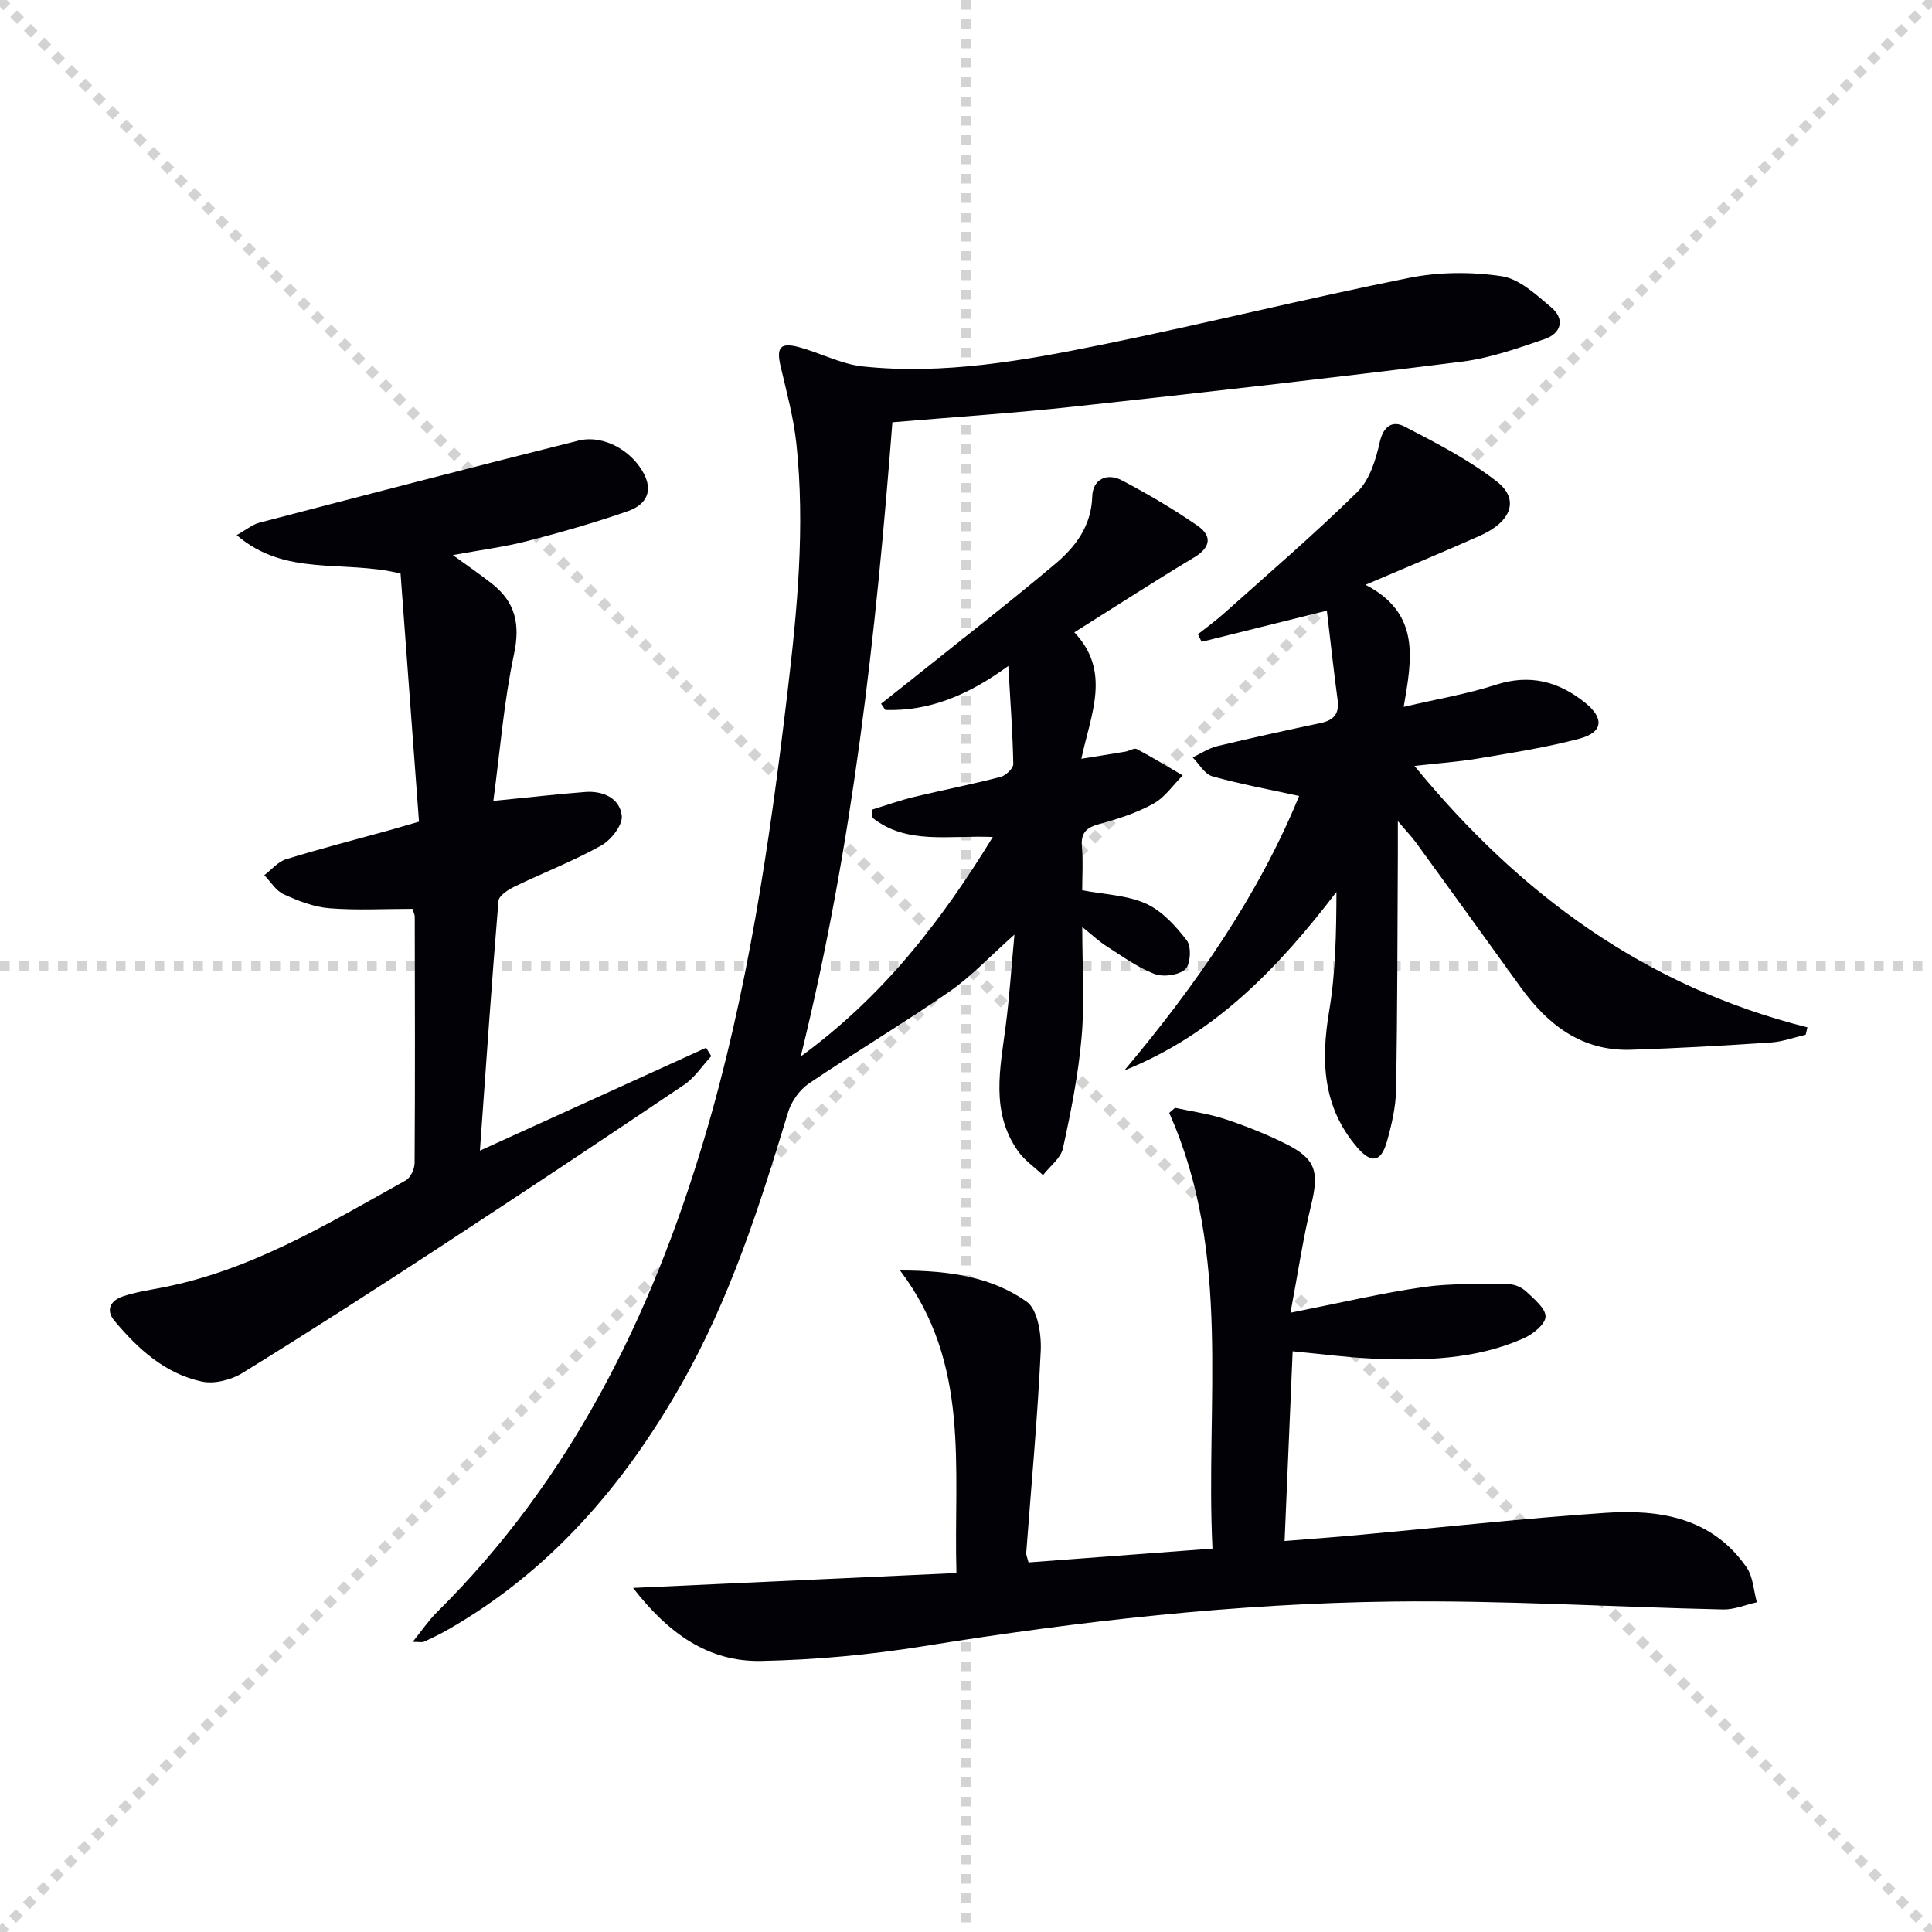
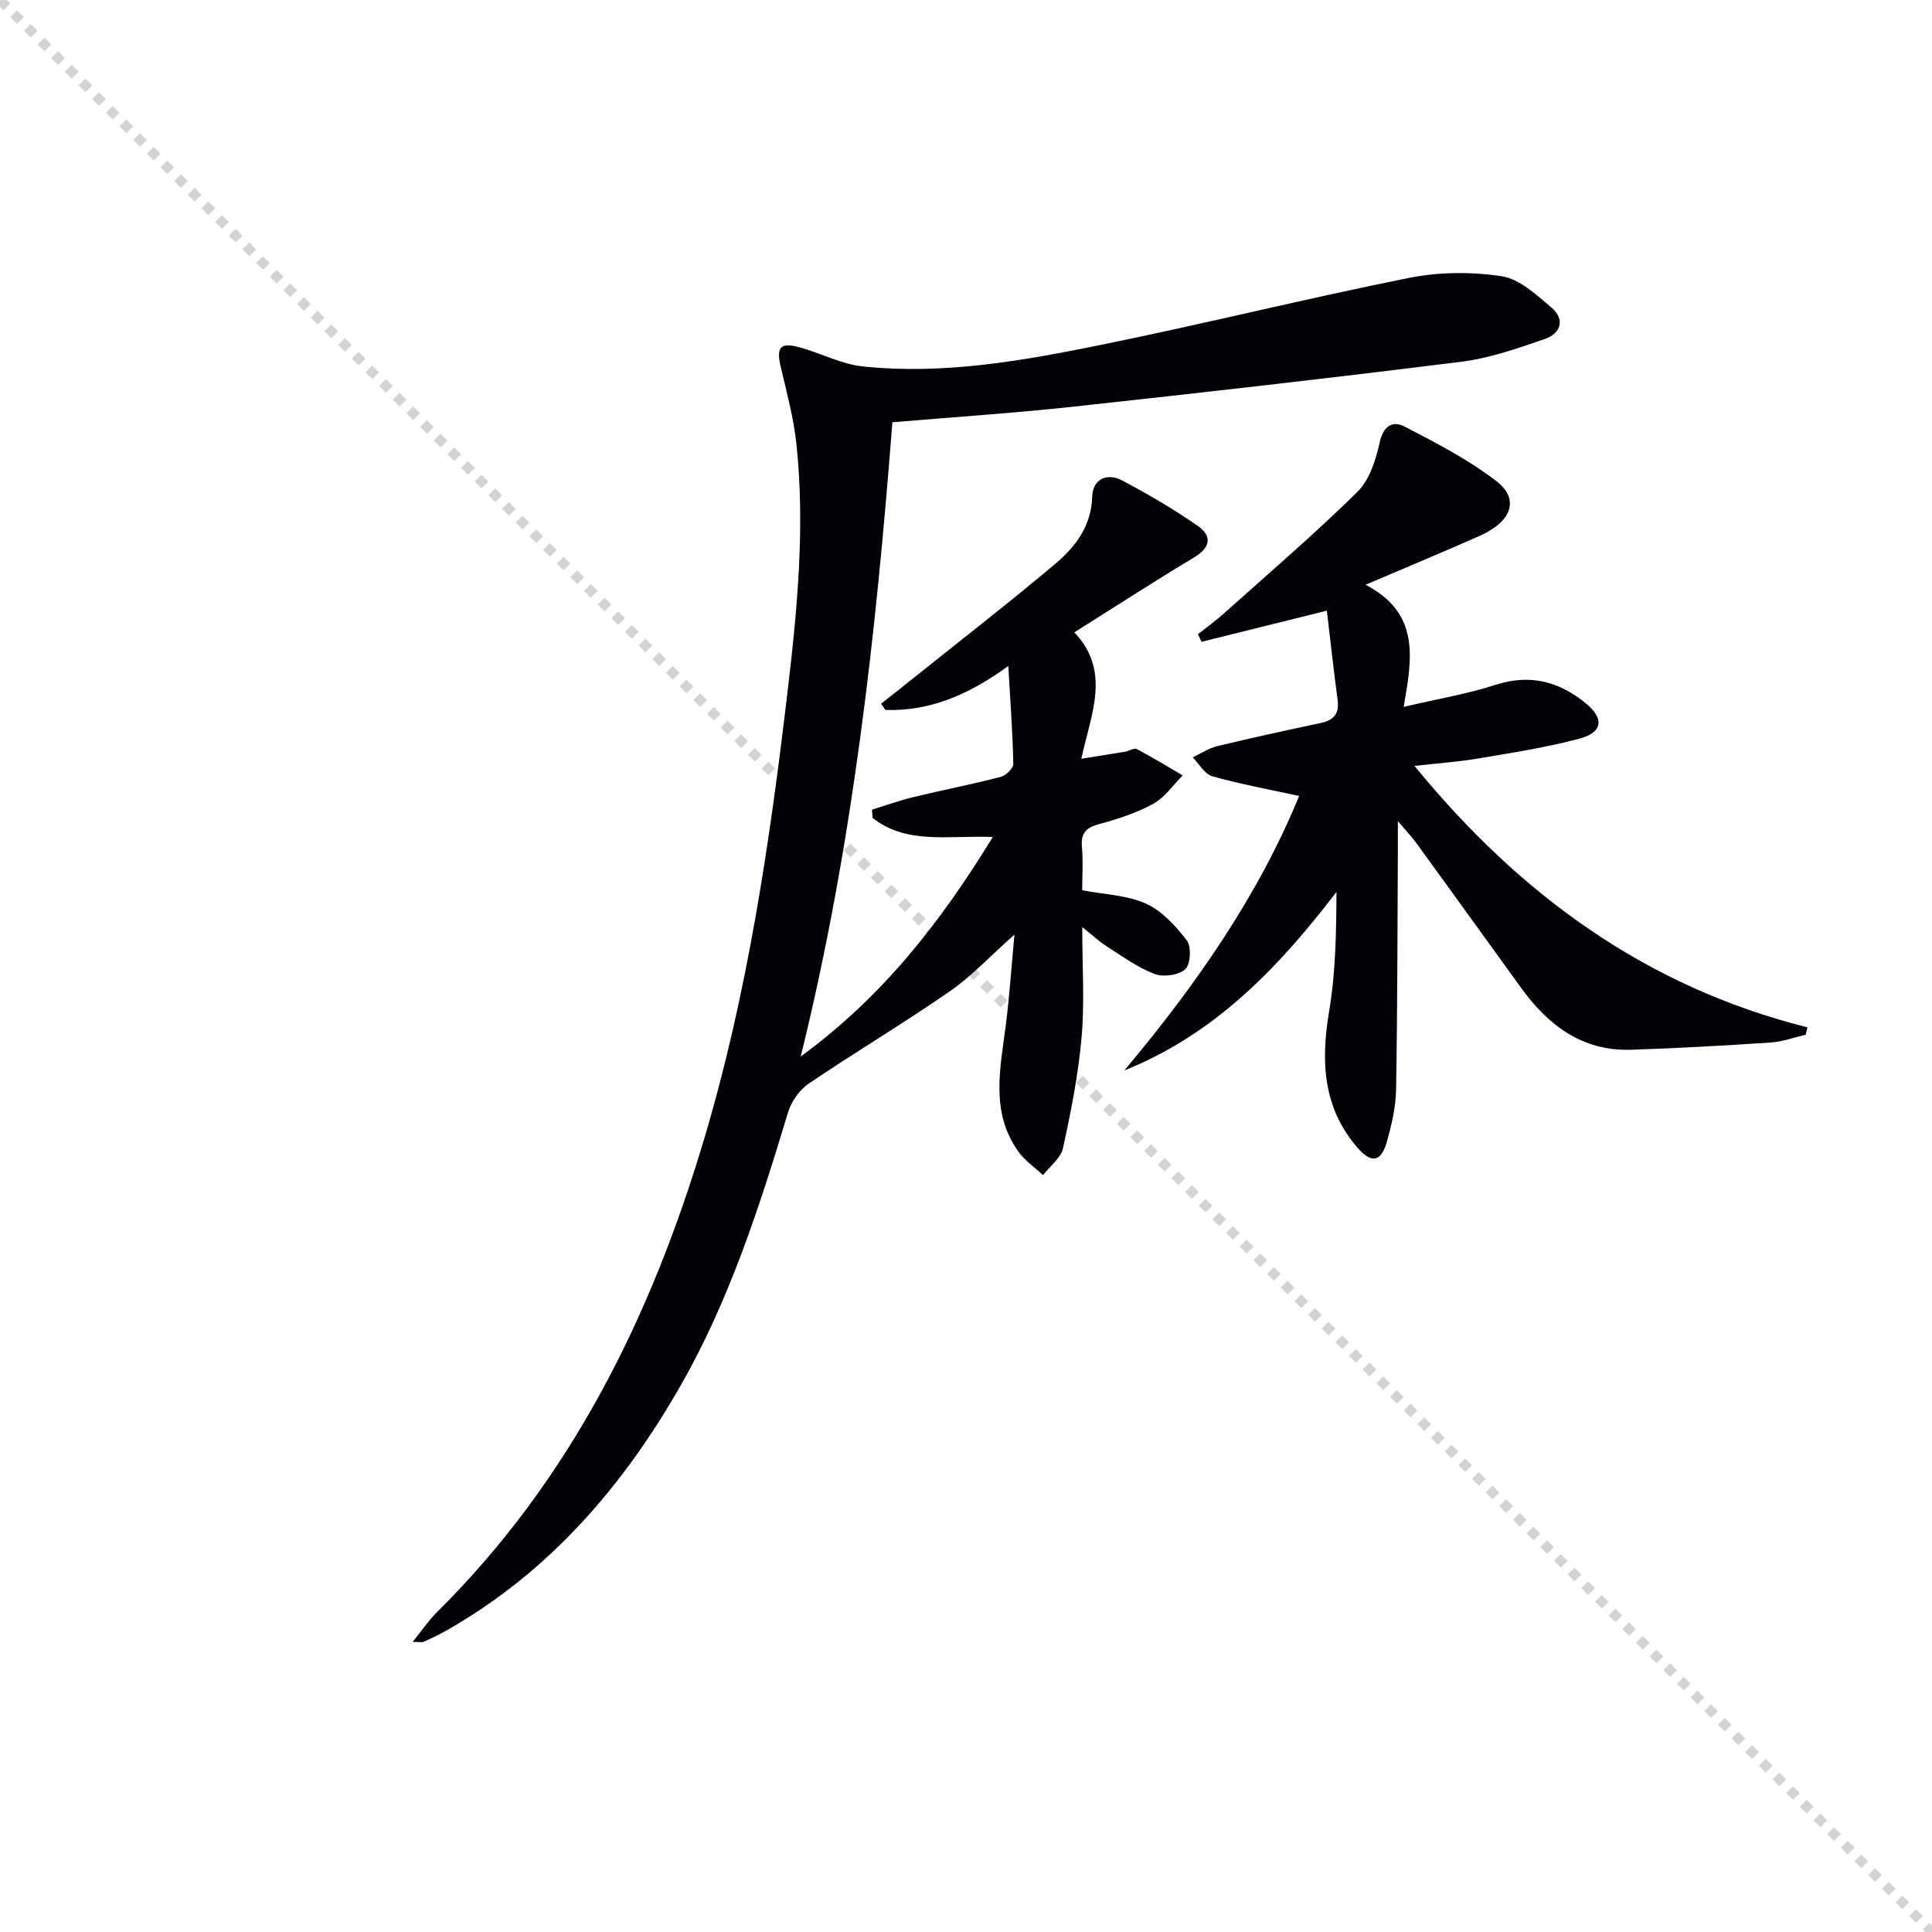
<svg xmlns="http://www.w3.org/2000/svg" enable-background="new 0 0 400 400" viewBox="0 0 400 400">
  <g stroke="lightgray" stroke-dasharray="1,1" stroke-width="1" transform="scale(2, 2)">
    <line x1="0" y1="0" x2="200" y2="200" />
-     <line x1="200" y1="0" x2="0" y2="200" />
-     <line x1="100" y1="0" x2="100" y2="200" />
-     <line x1="0" y1="100" x2="200" y2="100" />
  </g>
  <g fill="#010106">
    <path d="m205.55 173.29c-9.15-.38-17.81 1.65-24.89-3.96-.04-.57-.08-1.13-.12-1.7 2.89-.89 5.75-1.92 8.69-2.63 5.97-1.44 12-2.61 17.94-4.15 1.07-.28 2.64-1.77 2.62-2.67-.12-6.4-.6-12.79-1.03-20.3-8.26 6.03-16.31 9.39-25.46 9.11-.29-.43-.58-.86-.88-1.29 2.44-1.94 4.9-3.86 7.33-5.81 9.59-7.68 19.31-15.22 28.71-23.13 4.21-3.55 7.49-7.84 7.68-13.99.11-3.55 3.04-4.95 6.15-3.31 5.4 2.84 10.69 5.95 15.7 9.42 2.98 2.07 2.69 4.46-.77 6.53-8.12 4.87-16.06 10.02-24.79 15.51 7.66 8.09 3.46 16.83 1.45 26.17 3.41-.55 6.27-.99 9.11-1.47.81-.14 1.82-.82 2.36-.54 3.24 1.71 6.36 3.62 9.52 5.46-2 2-3.7 4.55-6.07 5.86-3.45 1.9-7.32 3.16-11.14 4.19-2.72.73-3.93 1.82-3.66 4.75.27 2.96.06 5.95.06 8.98 4.62.89 9.29 1 13.2 2.77 3.33 1.51 6.18 4.64 8.47 7.64.97 1.28.76 4.95-.34 5.95-1.38 1.24-4.55 1.66-6.38.96-3.5-1.34-6.64-3.65-9.85-5.69-1.49-.94-2.79-2.18-5.09-4.01 0 8.37.5 15.65-.14 22.84-.68 7.72-2.2 15.39-3.86 22.97-.45 2.05-2.7 3.71-4.13 5.55-1.73-1.63-3.79-3.03-5.14-4.93-5.77-8.14-3.72-17.12-2.57-26.03.75-5.86 1.14-11.76 1.8-18.84-5.09 4.51-8.93 8.67-13.48 11.81-9.53 6.59-19.51 12.54-29.11 19.04-1.91 1.3-3.6 3.7-4.28 5.94-5.87 19.43-12.07 38.73-22.18 56.46-11.89 20.86-27.16 38.61-48.31 50.69-1.59.91-3.24 1.7-4.9 2.46-.39.18-.93.03-2.33.03 1.95-2.41 3.29-4.42 4.97-6.09 27.71-27.42 44.37-61.14 55.35-97.94 9-30.16 13.57-61.2 17.26-92.39 2.04-17.19 3.7-34.39 1.86-51.68-.58-5.39-2.03-10.71-3.27-16.02-.9-3.86-.07-4.98 3.79-3.94 4.47 1.2 8.76 3.53 13.27 4 16.7 1.75 33.12-1.18 49.38-4.49 21.29-4.33 42.39-9.58 63.69-13.85 6.2-1.24 12.93-1.28 19.18-.34 3.68.56 7.15 3.84 10.25 6.45 2.94 2.47 2 5.4-1.34 6.55-5.61 1.93-11.34 3.95-17.18 4.69-26.7 3.35-53.43 6.38-80.18 9.29-12.37 1.35-24.79 2.16-37.71 3.26-3.4 43.82-8.15 87.43-18.98 131.31 17.07-12.5 28.97-27.83 39.77-45.45z" />
-     <path d="m267.63 279.77c-.55 13.04-1.1 25.75-1.67 39.28 5.34-.43 10.05-.77 14.75-1.2 17.21-1.56 34.4-3.46 51.65-4.63 11.28-.77 22.13 1 29.25 11.28 1.36 1.96 1.45 4.8 2.13 7.23-2.33.52-4.67 1.54-6.99 1.49-22.78-.5-45.57-1.92-68.34-1.64-32.59.4-64.95 4.05-97.15 9.24-11.12 1.79-22.45 2.84-33.71 3.06-11 .21-19.25-5.79-26.48-15.12 22.87-1.05 44.65-2.06 66.95-3.08-.62-21.81 3.02-43.22-11.67-62.64 10.51-.01 19.08 1.43 26.2 6.45 2.3 1.62 3.09 6.78 2.92 10.25-.66 13.93-1.96 27.84-3 41.76-.03.46.21.94.47 1.98 12.33-.93 24.68-1.85 38.09-2.86-1.49-30.28 4.09-60.95-8.96-90.21.4-.35.81-.7 1.21-1.05 3.45.75 7 1.23 10.33 2.33 4.24 1.4 8.43 3.07 12.44 5.05 6.39 3.15 7.1 5.8 5.41 12.76-1.67 6.85-2.69 13.86-4.28 22.29 10.21-2.02 18.87-4.08 27.64-5.33 5.8-.82 11.77-.56 17.66-.56 1.21 0 2.68.71 3.58 1.56 1.6 1.53 3.98 3.46 3.93 5.15-.05 1.56-2.61 3.62-4.5 4.46-10 4.43-20.67 4.7-31.37 4.21-5.16-.23-10.27-.92-16.49-1.51z" />
-     <path d="m102.14 165.82c7.5-.74 13.25-1.41 19.02-1.85 3.7-.28 7.16 1.29 7.57 4.92.21 1.93-2.22 5.04-4.27 6.18-5.78 3.22-12 5.62-17.97 8.51-1.31.63-3.2 1.87-3.29 2.95-1.39 16.67-2.52 33.36-3.84 51.7 16.69-7.59 31.76-14.45 46.83-21.3.36.58.71 1.15 1.07 1.73-1.86 2-3.42 4.44-5.62 5.93-16.82 11.34-33.72 22.56-50.69 33.67-13.5 8.83-27.07 17.56-40.8 26.03-2.32 1.43-5.82 2.3-8.4 1.74-7.6-1.65-13.21-6.76-18.07-12.59-1.89-2.27-.71-4.21 1.73-5.03 2.49-.84 5.14-1.26 7.74-1.75 18.66-3.52 34.63-13.23 50.86-22.28.99-.55 1.82-2.36 1.83-3.59.11-16.99.06-33.99.03-50.99 0-.46-.26-.92-.47-1.63-5.76 0-11.54.33-17.25-.13-3.21-.26-6.44-1.53-9.41-2.89-1.61-.73-2.7-2.6-4.02-3.95 1.49-1.13 2.82-2.78 4.49-3.3 7.13-2.2 14.36-4.06 21.55-6.05 1.58-.44 3.15-.91 5.99-1.73-1.27-17.16-2.56-34.44-3.82-51.38-11.9-2.91-23.84.76-33.92-7.95 1.99-1.12 3.24-2.19 4.67-2.57 22-5.74 44.01-11.48 66.07-16.99 5.29-1.32 11.29 2.21 13.68 7.09 1.91 3.9-.19 6.37-3.37 7.48-6.87 2.4-13.89 4.41-20.94 6.23-4.78 1.23-9.72 1.85-15.36 2.89 3.06 2.23 5.68 4.01 8.16 5.98 4.8 3.81 5.82 8.36 4.49 14.57-2.09 9.83-2.87 19.92-4.27 30.35z" />
-     <path d="m282.72 121.07c11.47 5.97 9.59 15.37 7.9 25.28 7.13-1.67 13.19-2.67 18.98-4.55 7.1-2.31 13.11-.74 18.63 3.73 3.96 3.21 3.65 6.1-1.22 7.4-6.87 1.83-13.95 2.92-20.98 4.11-4.07.69-8.21.97-13.18 1.53 21.8 26.65 47.91 45.74 81.36 54.13-.12.51-.24 1.02-.36 1.53-2.42.56-4.81 1.45-7.26 1.61-9.62.64-19.25 1.19-28.89 1.5-10.16.33-17.22-5.12-22.86-12.93-7.21-9.98-14.41-19.97-21.65-29.93-.85-1.17-1.87-2.22-3.78-4.48 0 3.11.01 4.87 0 6.63-.09 16.33-.08 32.66-.37 48.98-.06 3.59-.91 7.25-1.89 10.73-1.22 4.3-3.22 4.63-6.16 1.21-7.13-8.3-7.54-17.84-5.81-28.17 1.36-8.06 1.48-16.34 1.52-24.71-12 15.66-25.14 29.44-43.92 36.95 14.85-17.65 27.84-36.39 36.19-56.82-6.16-1.35-12.15-2.44-17.98-4.08-1.59-.45-2.72-2.56-4.06-3.91 1.68-.79 3.29-1.89 5.05-2.32 7.1-1.71 14.23-3.27 21.38-4.78 2.72-.57 3.98-1.87 3.58-4.8-.8-5.89-1.43-11.81-2.23-18.48-9.18 2.28-17.55 4.36-25.93 6.45-.25-.52-.51-1.05-.76-1.57 1.81-1.44 3.7-2.8 5.42-4.34 9.27-8.3 18.73-16.41 27.59-25.12 2.51-2.46 3.81-6.61 4.61-10.22.76-3.46 2.69-4.6 5.16-3.32 6.58 3.42 13.29 6.86 19.1 11.38 4.77 3.71 3.03 8.35-3.55 11.25-7.27 3.23-14.63 6.29-23.63 10.13z" />
+     <path d="m282.72 121.07c11.47 5.97 9.59 15.37 7.9 25.28 7.13-1.67 13.19-2.67 18.98-4.55 7.1-2.31 13.11-.74 18.63 3.73 3.96 3.21 3.65 6.1-1.22 7.4-6.87 1.83-13.95 2.92-20.98 4.11-4.07.69-8.21.97-13.18 1.53 21.8 26.65 47.91 45.74 81.36 54.13-.12.51-.24 1.02-.36 1.53-2.42.56-4.81 1.45-7.26 1.61-9.62.64-19.25 1.19-28.89 1.5-10.16.33-17.22-5.12-22.86-12.93-7.21-9.98-14.41-19.97-21.65-29.93-.85-1.17-1.87-2.22-3.78-4.48 0 3.11.01 4.87 0 6.63-.09 16.33-.08 32.66-.37 48.98-.06 3.59-.91 7.25-1.89 10.73-1.22 4.3-3.22 4.63-6.16 1.21-7.13-8.3-7.54-17.84-5.81-28.17 1.36-8.06 1.48-16.34 1.52-24.71-12 15.66-25.14 29.44-43.92 36.95 14.85-17.65 27.84-36.39 36.19-56.82-6.16-1.35-12.15-2.44-17.98-4.08-1.59-.45-2.72-2.56-4.06-3.91 1.68-.79 3.29-1.89 5.05-2.32 7.1-1.71 14.23-3.27 21.38-4.78 2.72-.57 3.98-1.87 3.58-4.8-.8-5.89-1.43-11.81-2.23-18.48-9.18 2.28-17.55 4.36-25.93 6.45-.25-.52-.51-1.05-.76-1.57 1.81-1.44 3.7-2.8 5.42-4.34 9.27-8.3 18.73-16.41 27.59-25.12 2.51-2.46 3.81-6.61 4.61-10.22.76-3.46 2.69-4.6 5.16-3.32 6.58 3.42 13.29 6.86 19.1 11.38 4.77 3.71 3.03 8.35-3.55 11.25-7.27 3.23-14.63 6.29-23.63 10.13" />
  </g>
</svg>